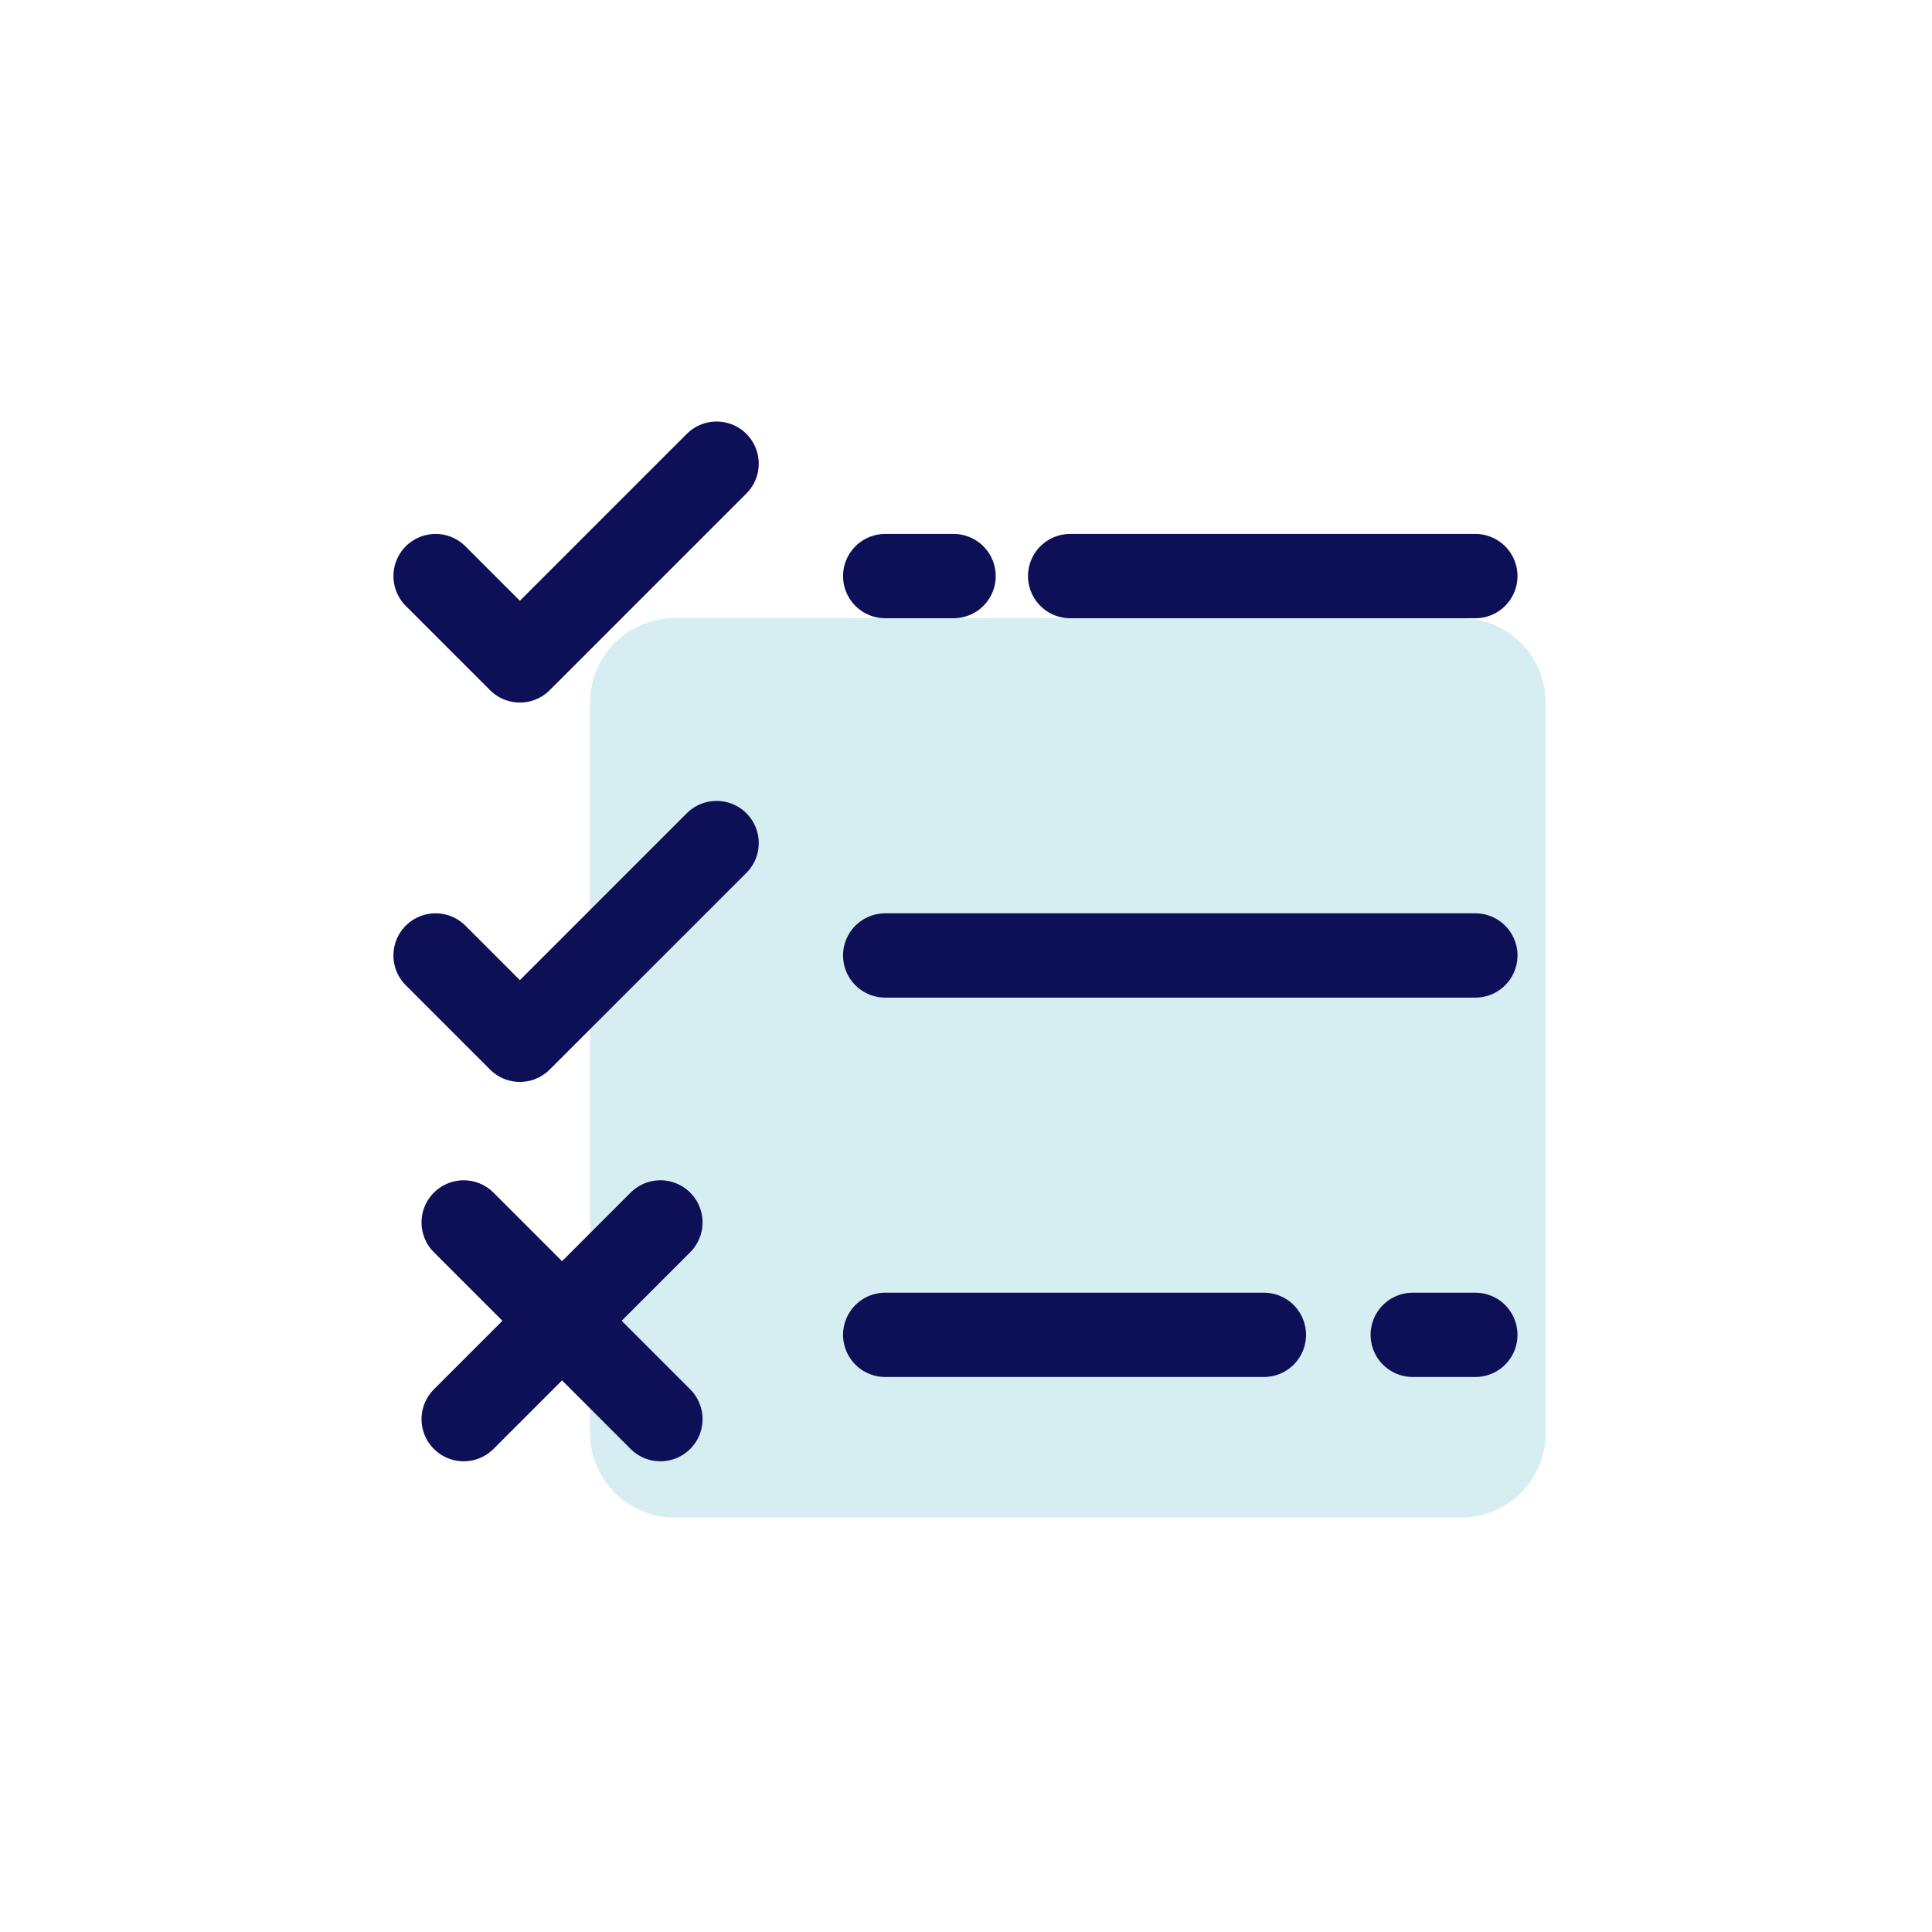
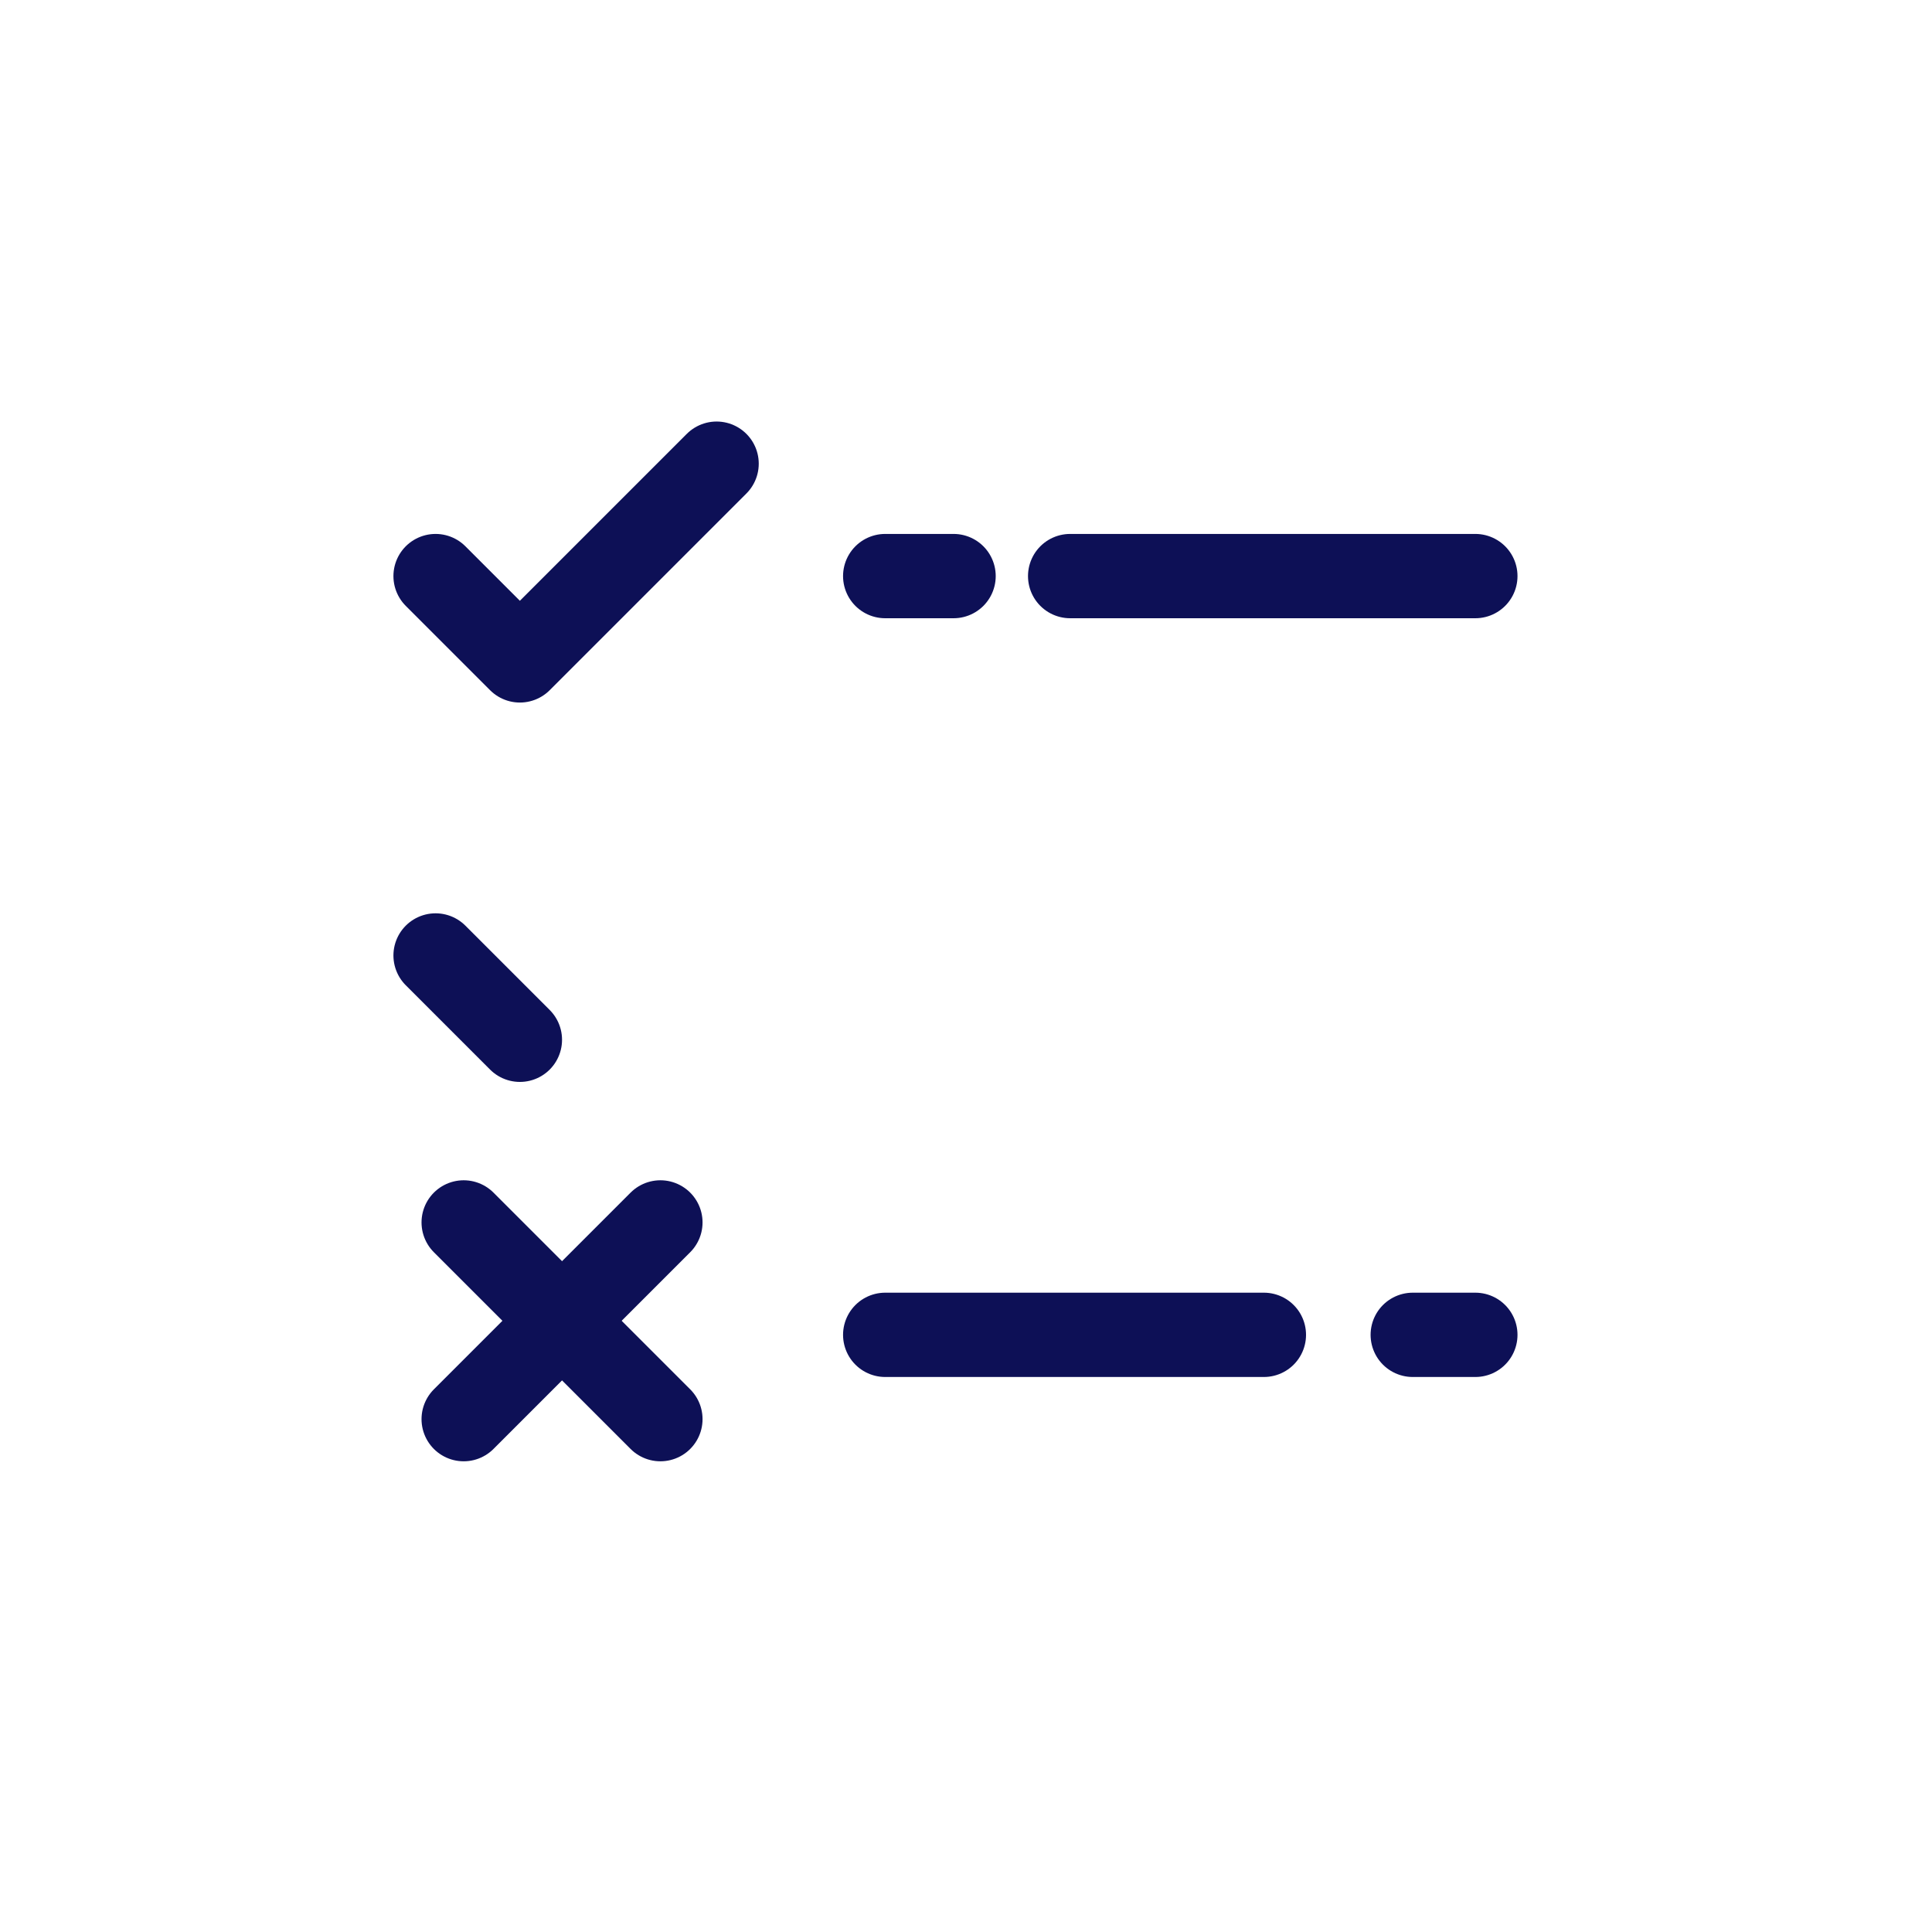
<svg xmlns="http://www.w3.org/2000/svg" width="55" height="55" viewBox="0 0 55 55" fill="none">
-   <path d="M41.6 43.2H19.2C17.874 43.2 16.8 42.126 16.8 40.8V20C16.8 18.674 17.874 17.6 19.2 17.6H41.6C42.925 17.6 44 18.674 44 20V40.8C44 42.126 42.925 43.2 41.6 43.2Z" fill="#D6EDF2" />
  <path d="M30.465 16.4H42" stroke="#0D1056" stroke-width="2.4" stroke-linecap="round" />
  <path d="M25.2 16.4H27.146" stroke="#0D1056" stroke-width="2.4" stroke-linecap="round" />
  <path d="M40.218 38H42" stroke="#0D1056" stroke-width="2.4" stroke-linecap="round" />
  <path d="M25.2 38H35.98" stroke="#0D1056" stroke-width="2.4" stroke-linecap="round" />
-   <path d="M25.2 27.2H42" stroke="#0D1056" stroke-width="2.4" stroke-linecap="round" />
  <path d="M12.4 16.4L14.8 18.8L20.4 13.2" stroke="#0D1056" stroke-width="2.4" stroke-linecap="round" stroke-linejoin="round" />
-   <path d="M12.4 27.2L14.8 29.6L20.4 24" stroke="#0D1056" stroke-width="2.4" stroke-linecap="round" stroke-linejoin="round" />
+   <path d="M12.4 27.2L14.8 29.6" stroke="#0D1056" stroke-width="2.4" stroke-linecap="round" stroke-linejoin="round" />
  <path d="M13.2 34.8L18.8 40.4" stroke="#0D1056" stroke-width="2.4" stroke-linecap="round" stroke-linejoin="round" />
  <path d="M18.8 34.8L13.2 40.4" stroke="#0D1056" stroke-width="2.4" stroke-linecap="round" stroke-linejoin="round" />
</svg>